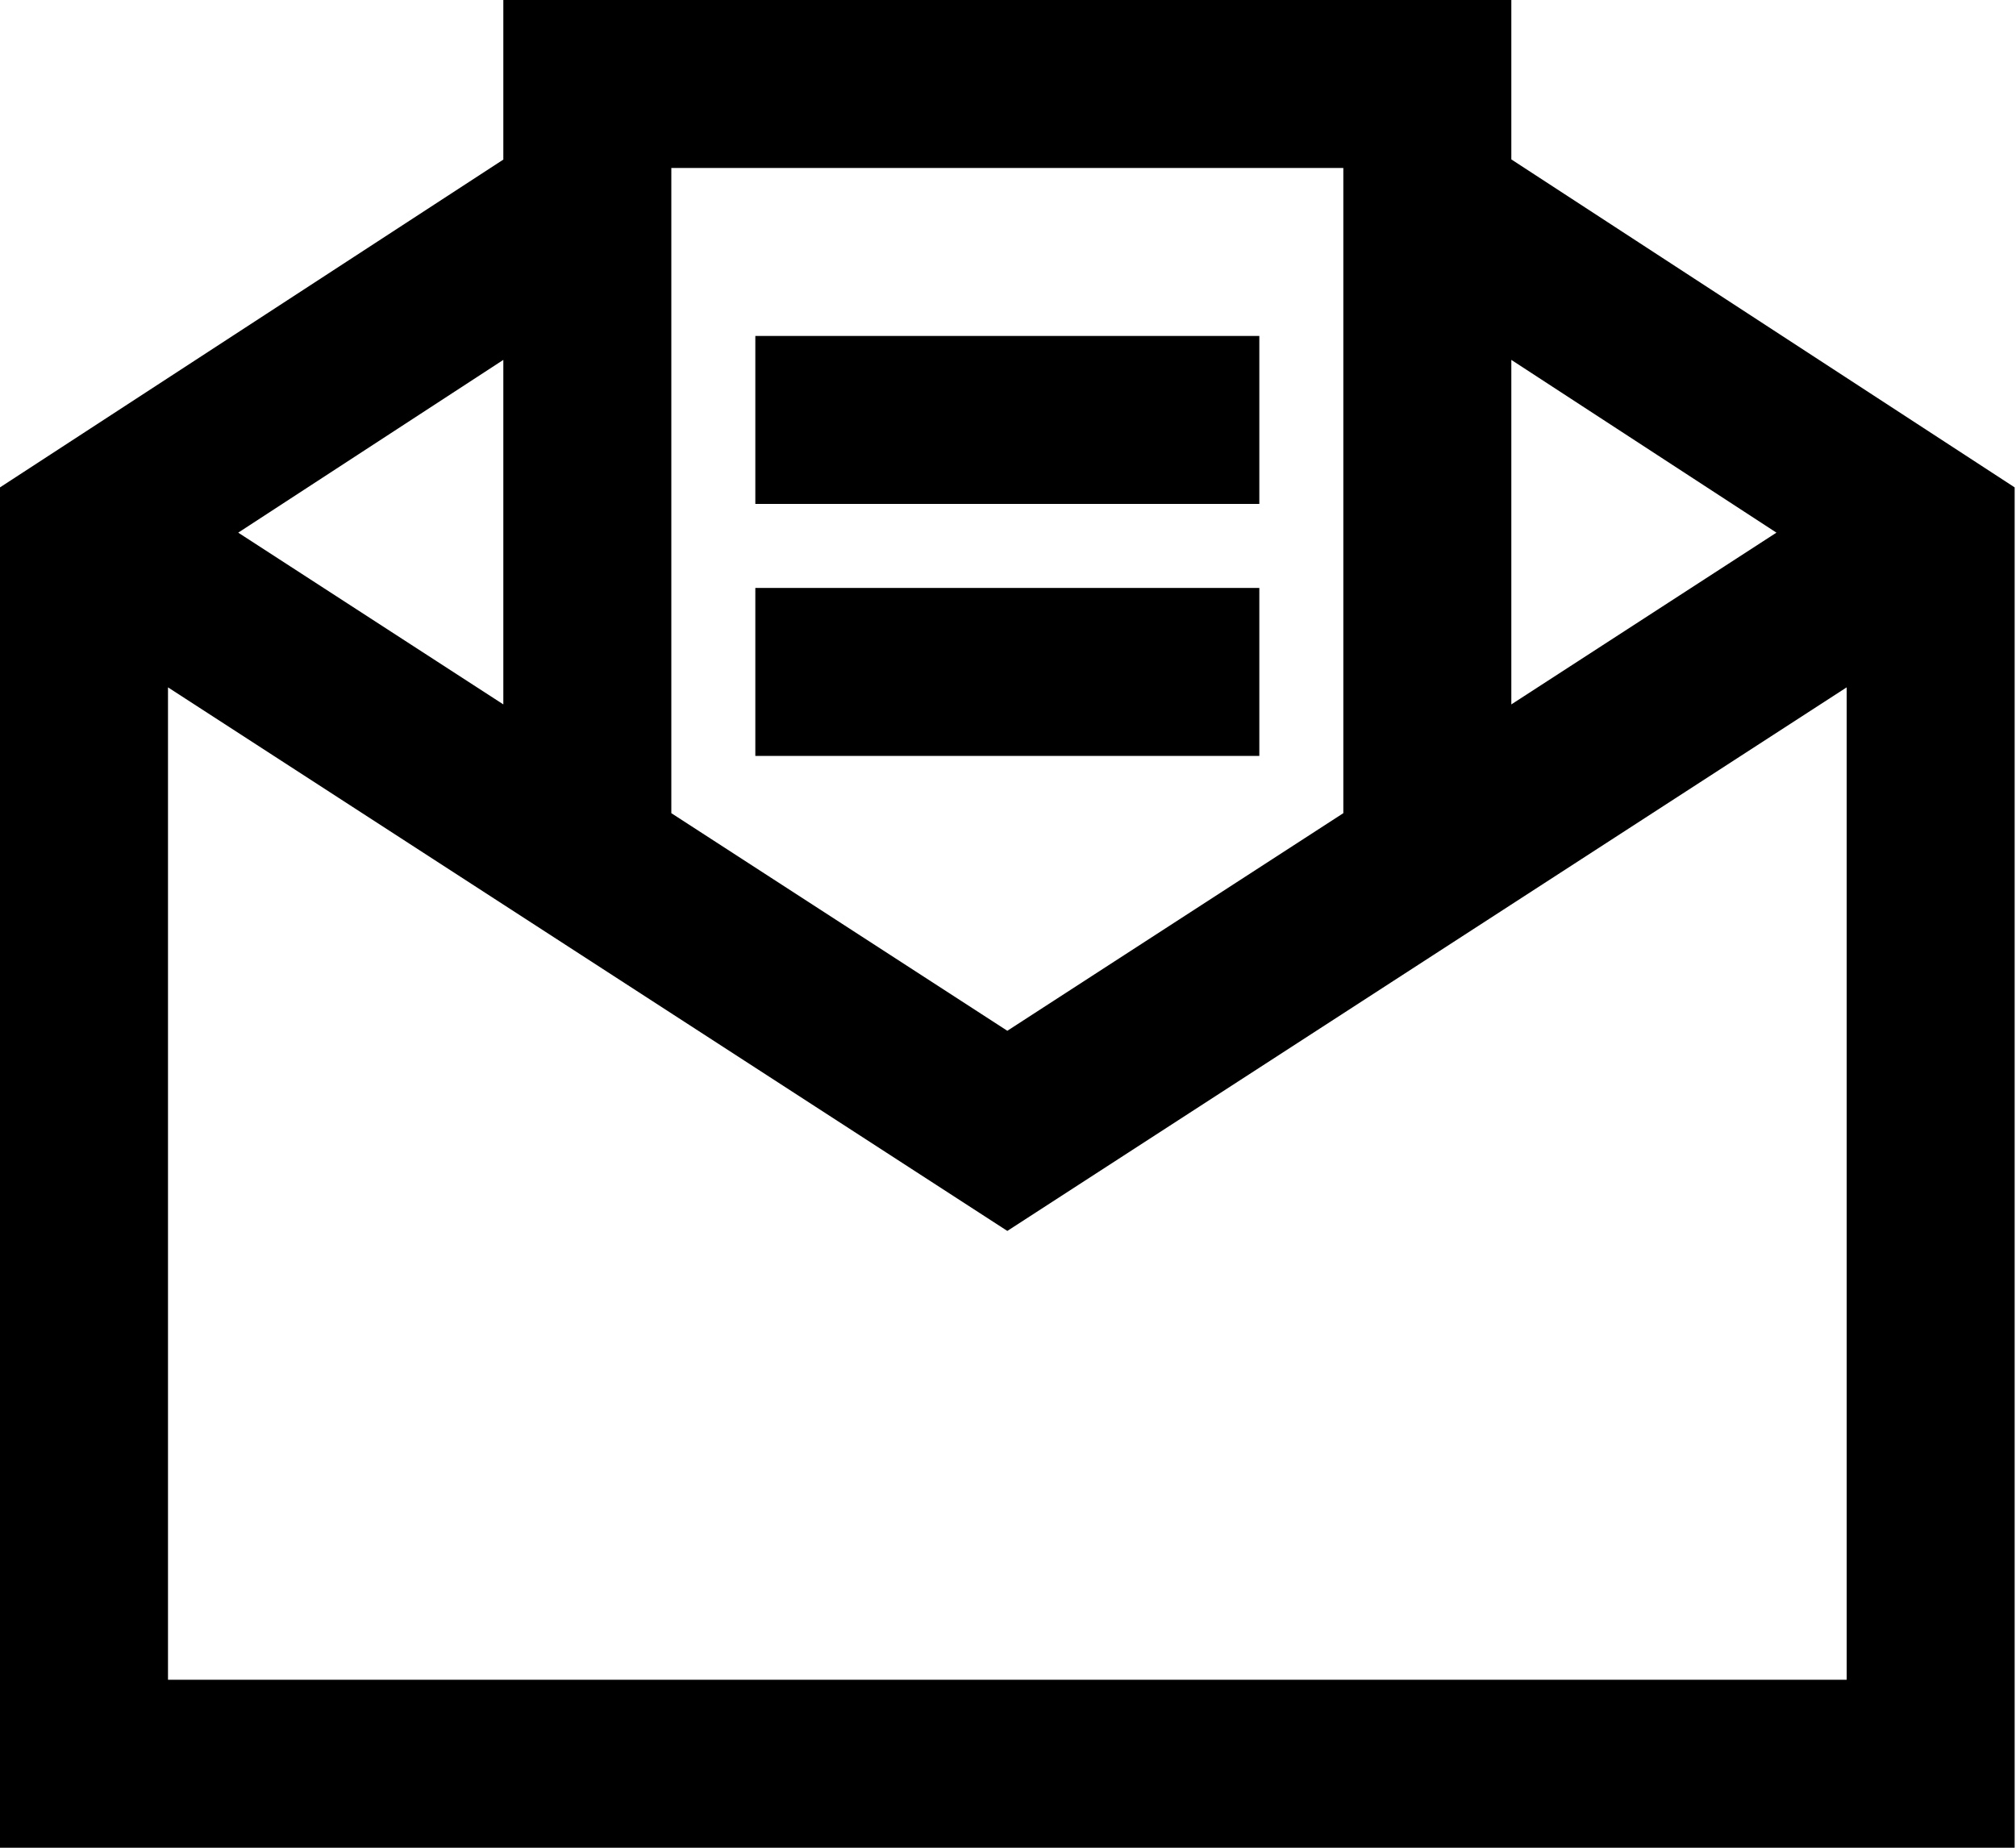
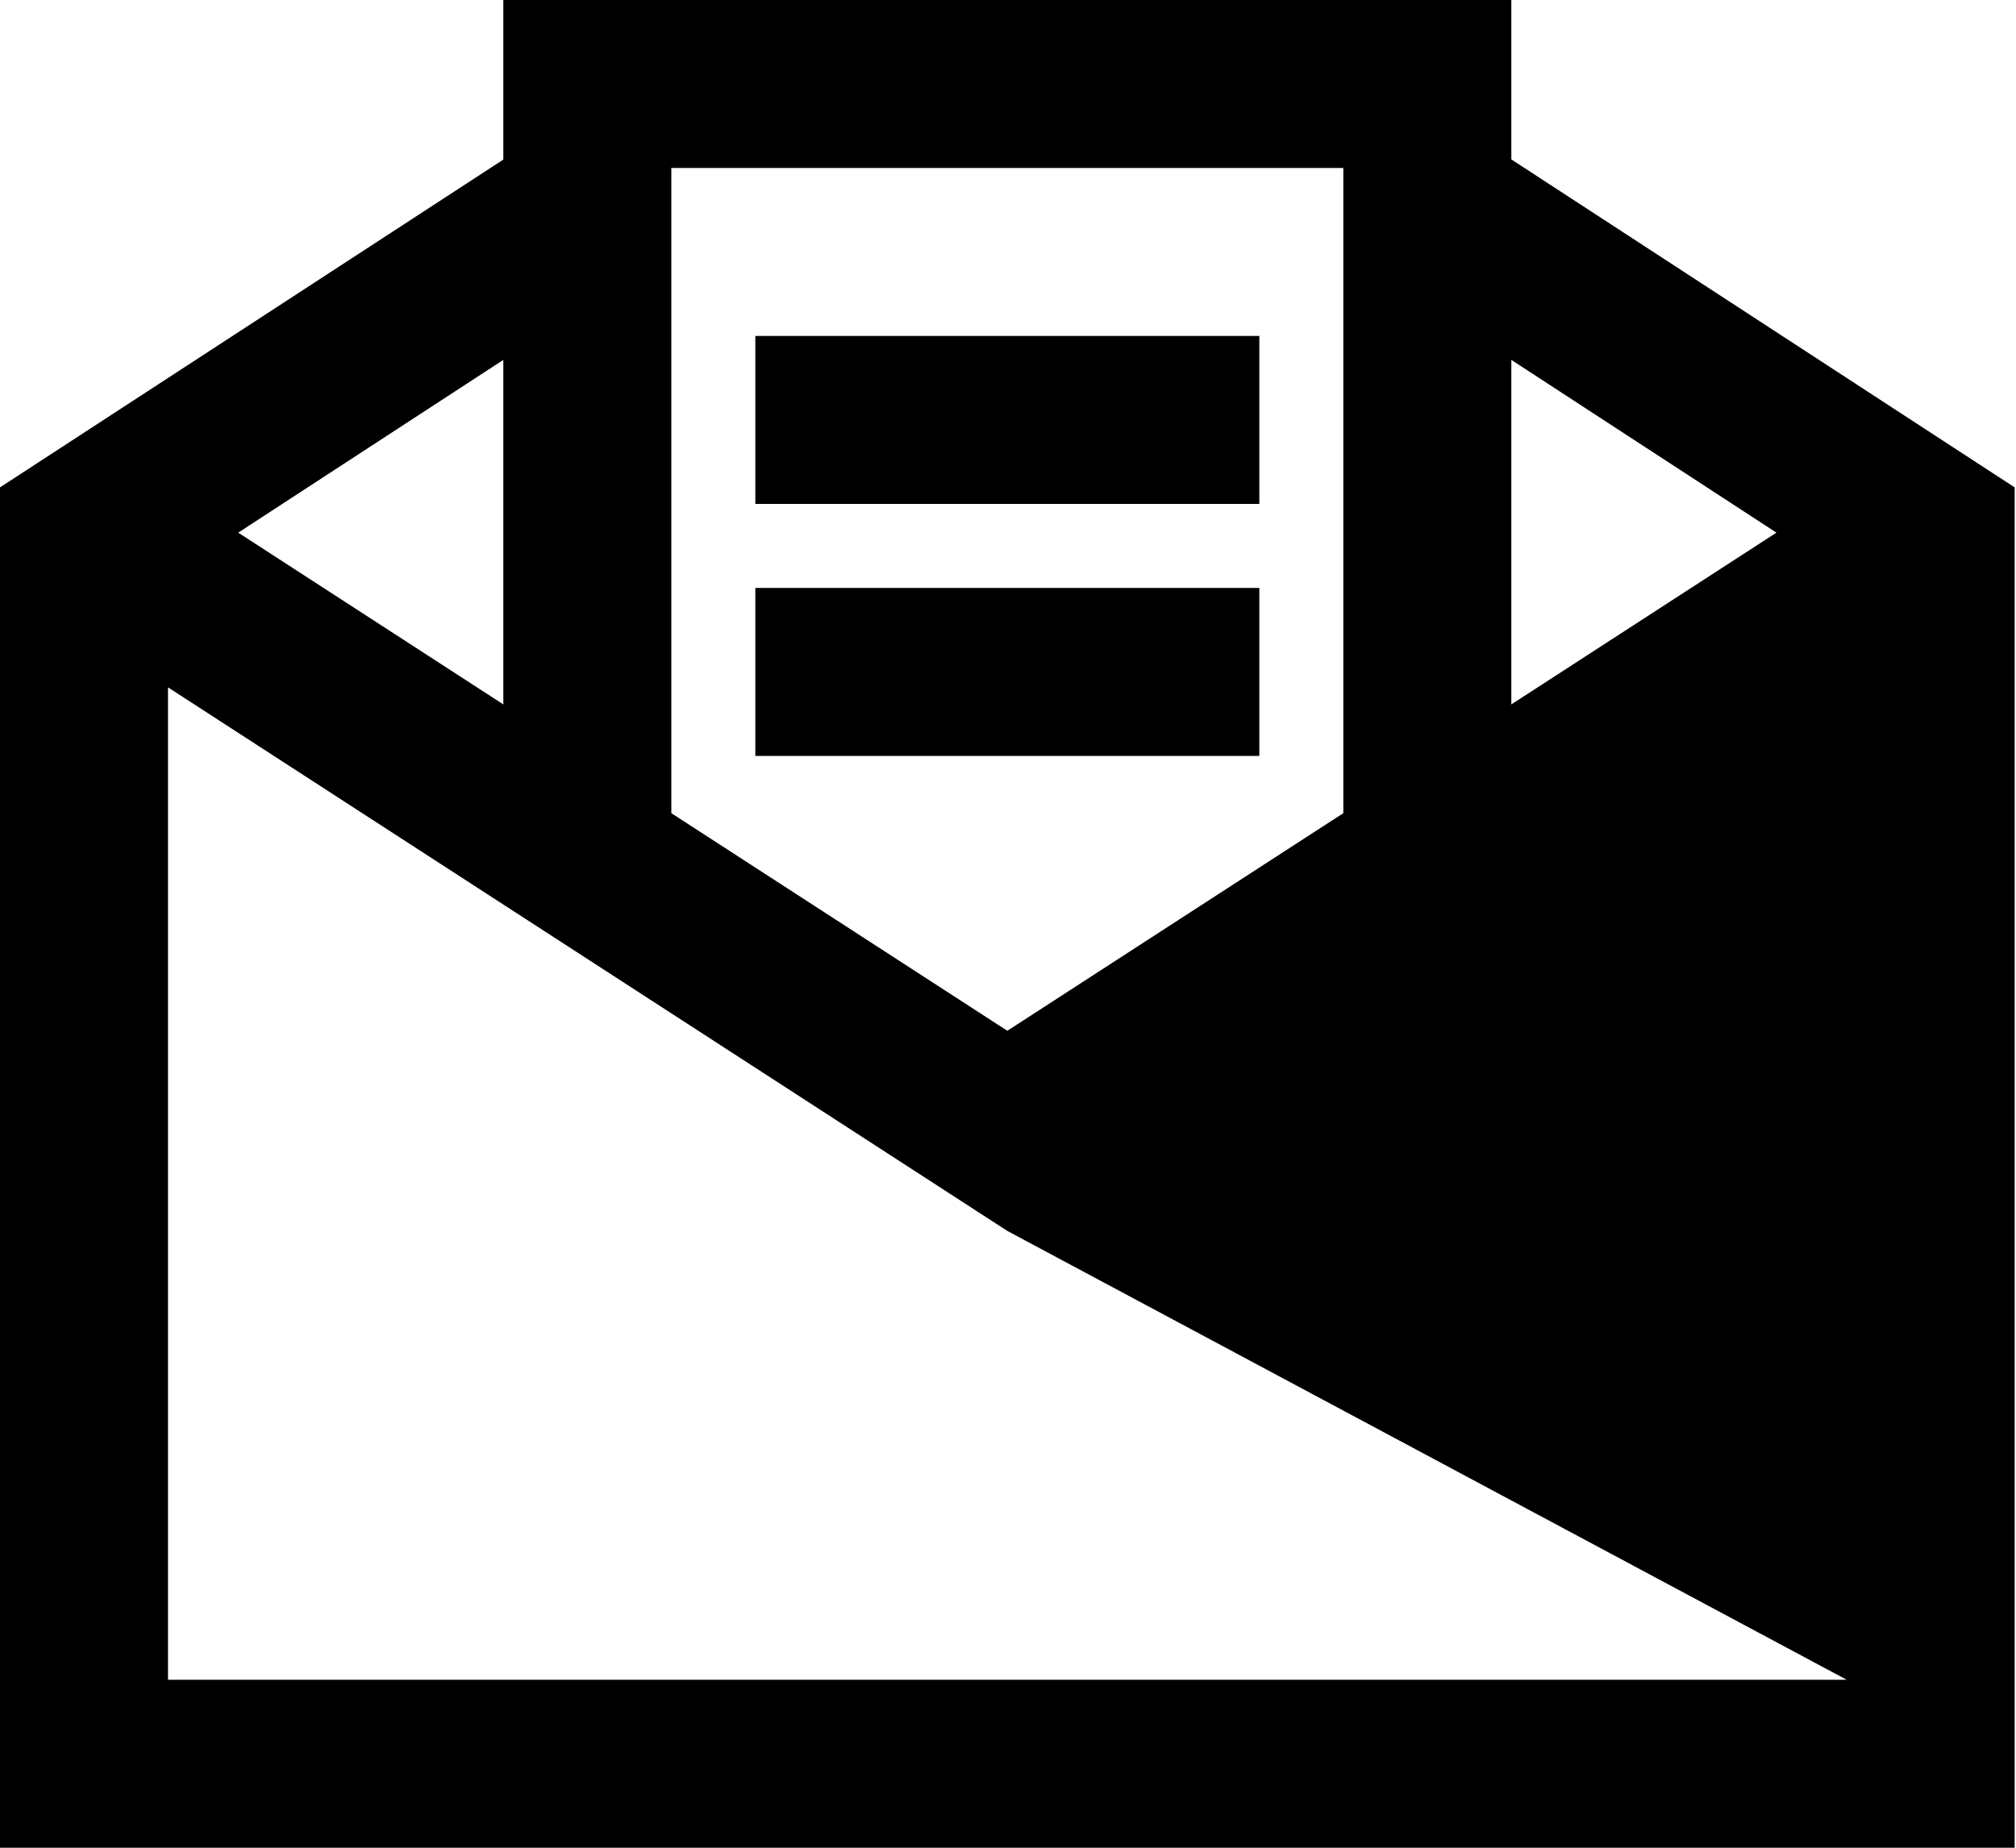
<svg xmlns="http://www.w3.org/2000/svg" width="24px" height="22px" viewBox="0 0 24 22" version="1.1">
  <title>envelope-open-text-solid</title>
  <g id="Page-1" stroke="none" stroke-width="1" fill="none" fill-rule="evenodd">
    <g id="HOME" transform="translate(-611, -5737)" fill="#000000" fill-rule="nonzero">
      <g id="envelope-open-text-solid" transform="translate(611, 5737)">
-         <path d="M5.992,0 L5.992,1.9 L0,5.803 L0,22 L23.984,22 L23.984,5.803 L17.992,1.898 L17.992,0 L5.992,0 Z M7.992,2 L15.992,2 L15.992,9.682 L11.992,12.273 L7.992,9.682 L7.992,2 Z M8.992,4 L8.992,6 L14.992,6 L14.992,4 L8.992,4 Z M5.992,4.285 L5.992,8.387 L2.836,6.342 L5.992,4.285 Z M17.992,4.285 L21.148,6.342 L17.992,8.387 L17.992,4.285 Z M8.992,7 L8.992,9 L14.992,9 L14.992,7 L8.992,7 Z M2,8.184 L11.992,14.656 L21.984,8.184 L21.984,20 L2,20 L2,8.184 Z" id="Shape" />
+         <path d="M5.992,0 L5.992,1.9 L0,5.803 L0,22 L23.984,22 L23.984,5.803 L17.992,1.898 L17.992,0 L5.992,0 Z M7.992,2 L15.992,2 L15.992,9.682 L11.992,12.273 L7.992,9.682 L7.992,2 Z M8.992,4 L8.992,6 L14.992,6 L14.992,4 L8.992,4 Z M5.992,4.285 L5.992,8.387 L2.836,6.342 L5.992,4.285 Z M17.992,4.285 L21.148,6.342 L17.992,8.387 L17.992,4.285 Z M8.992,7 L8.992,9 L14.992,9 L14.992,7 L8.992,7 Z M2,8.184 L11.992,14.656 L21.984,20 L2,20 L2,8.184 Z" id="Shape" />
      </g>
    </g>
  </g>
</svg>